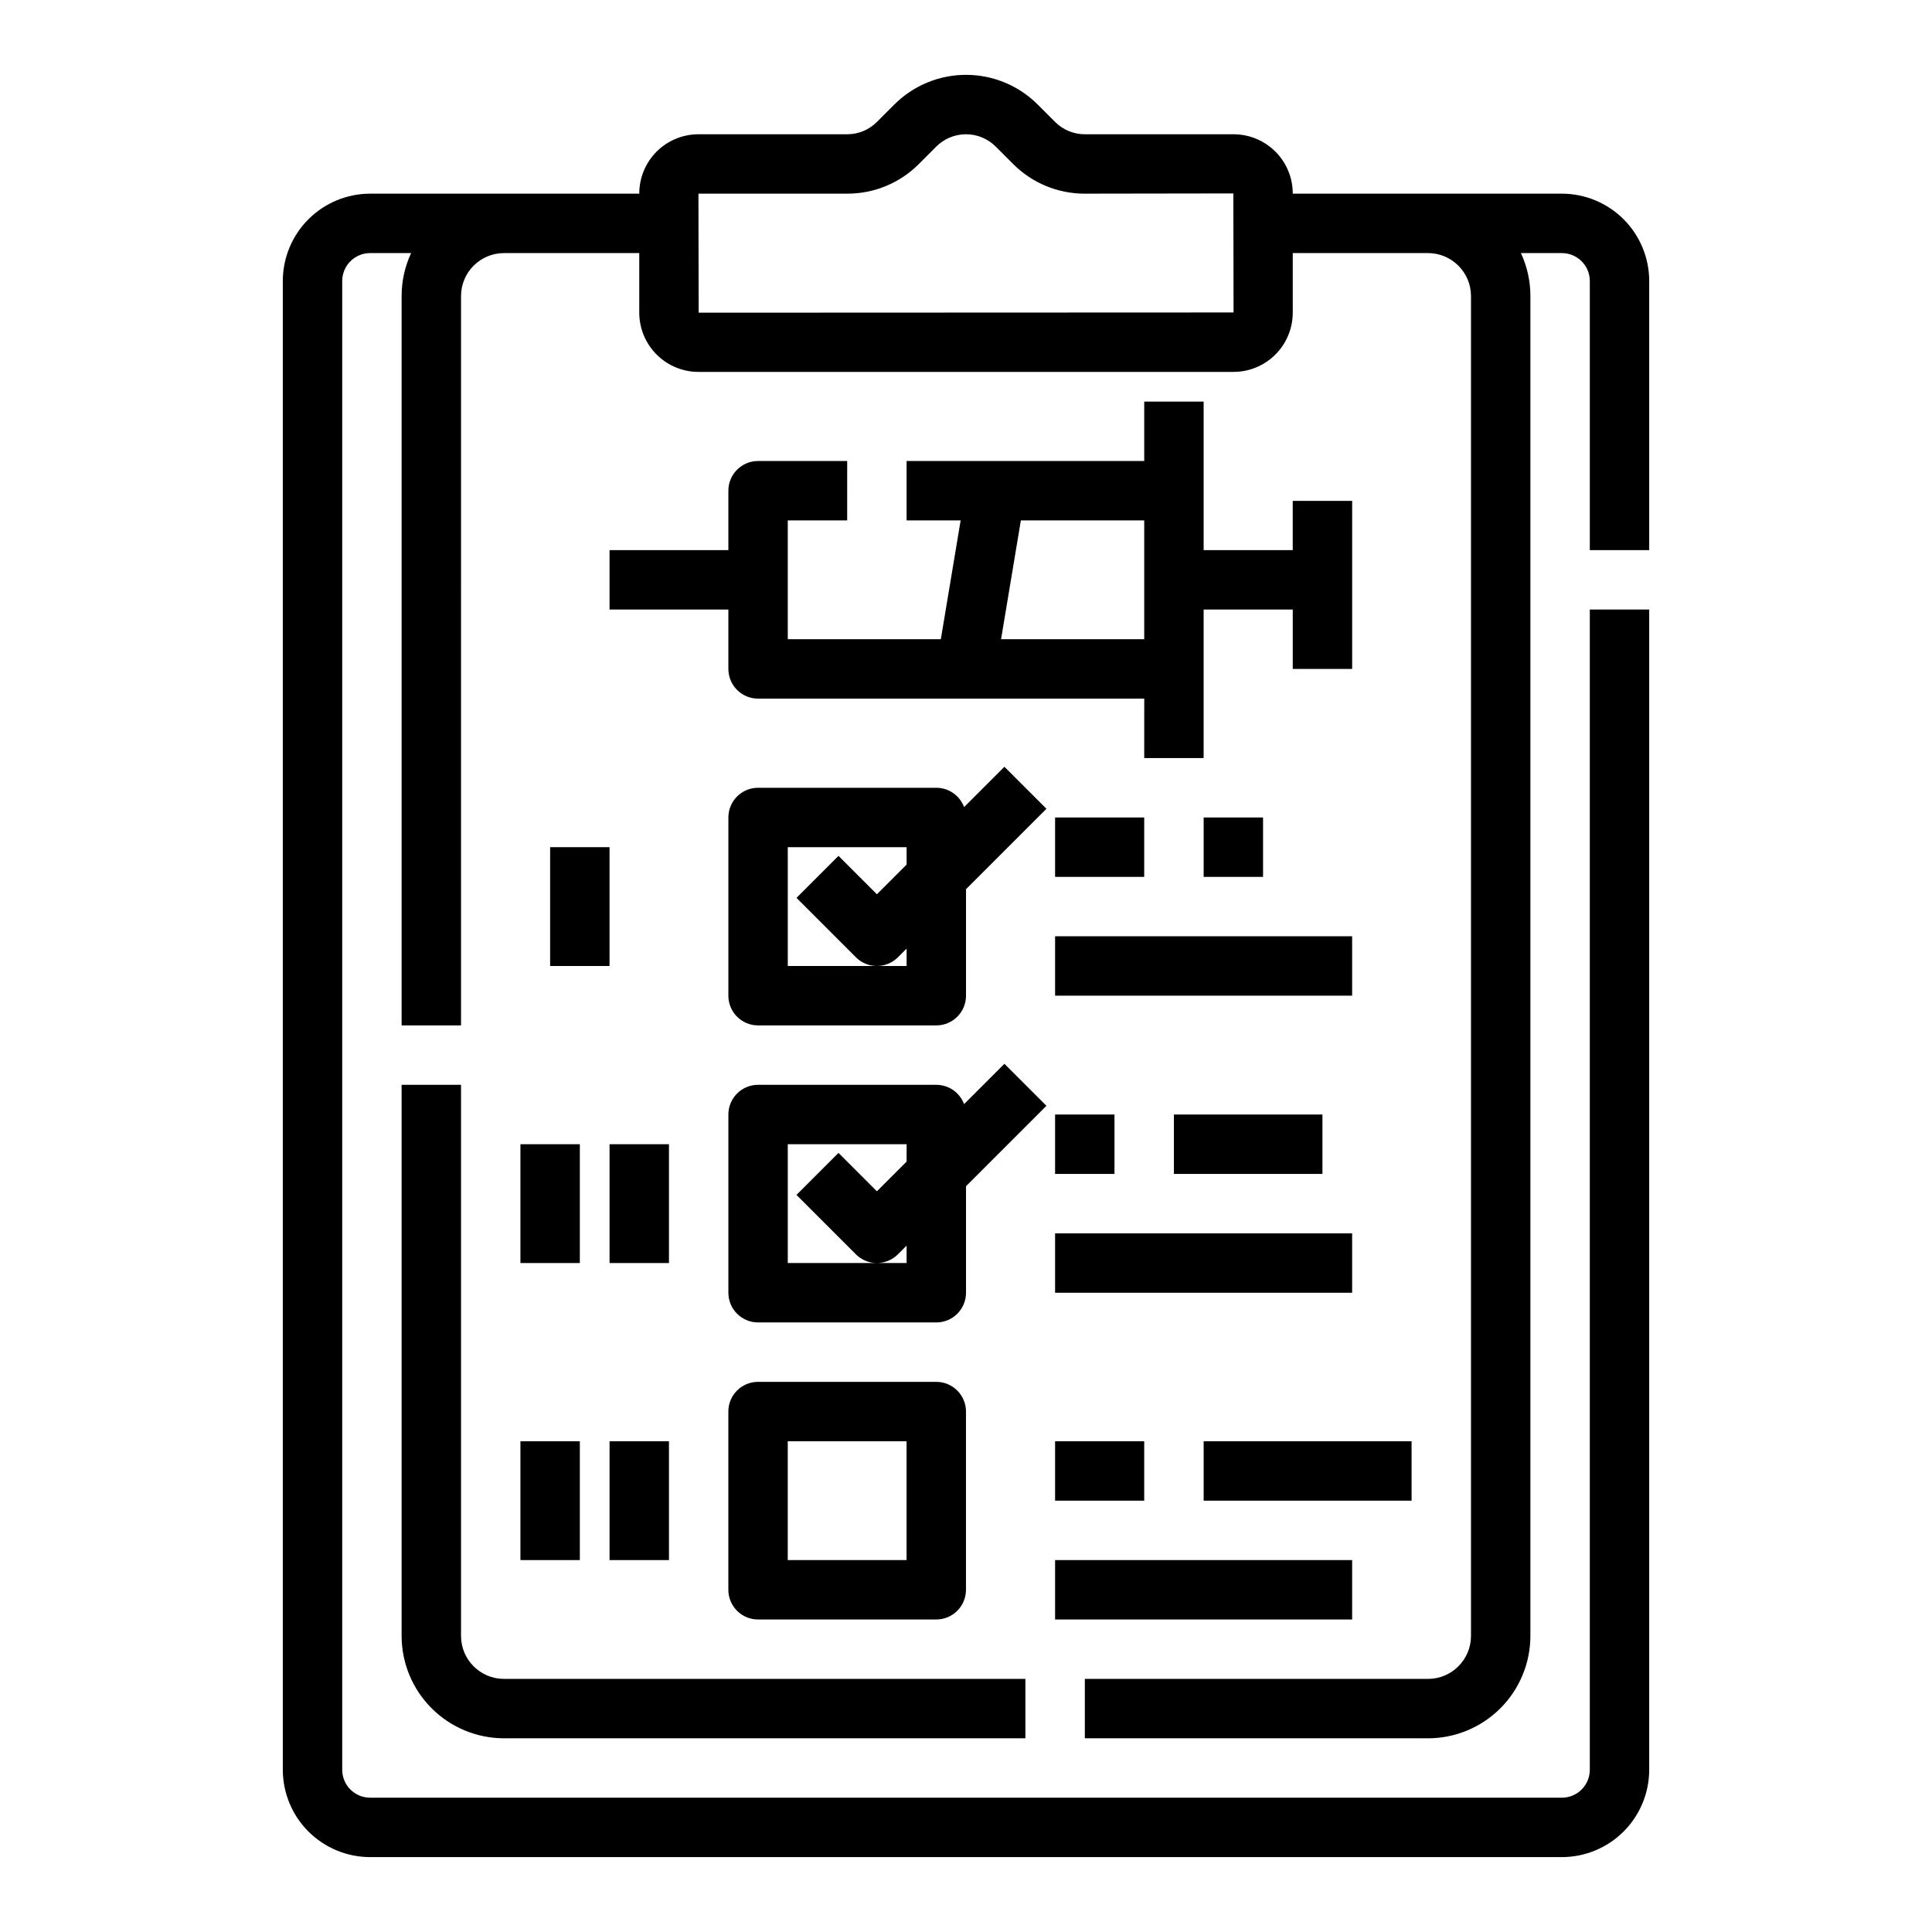
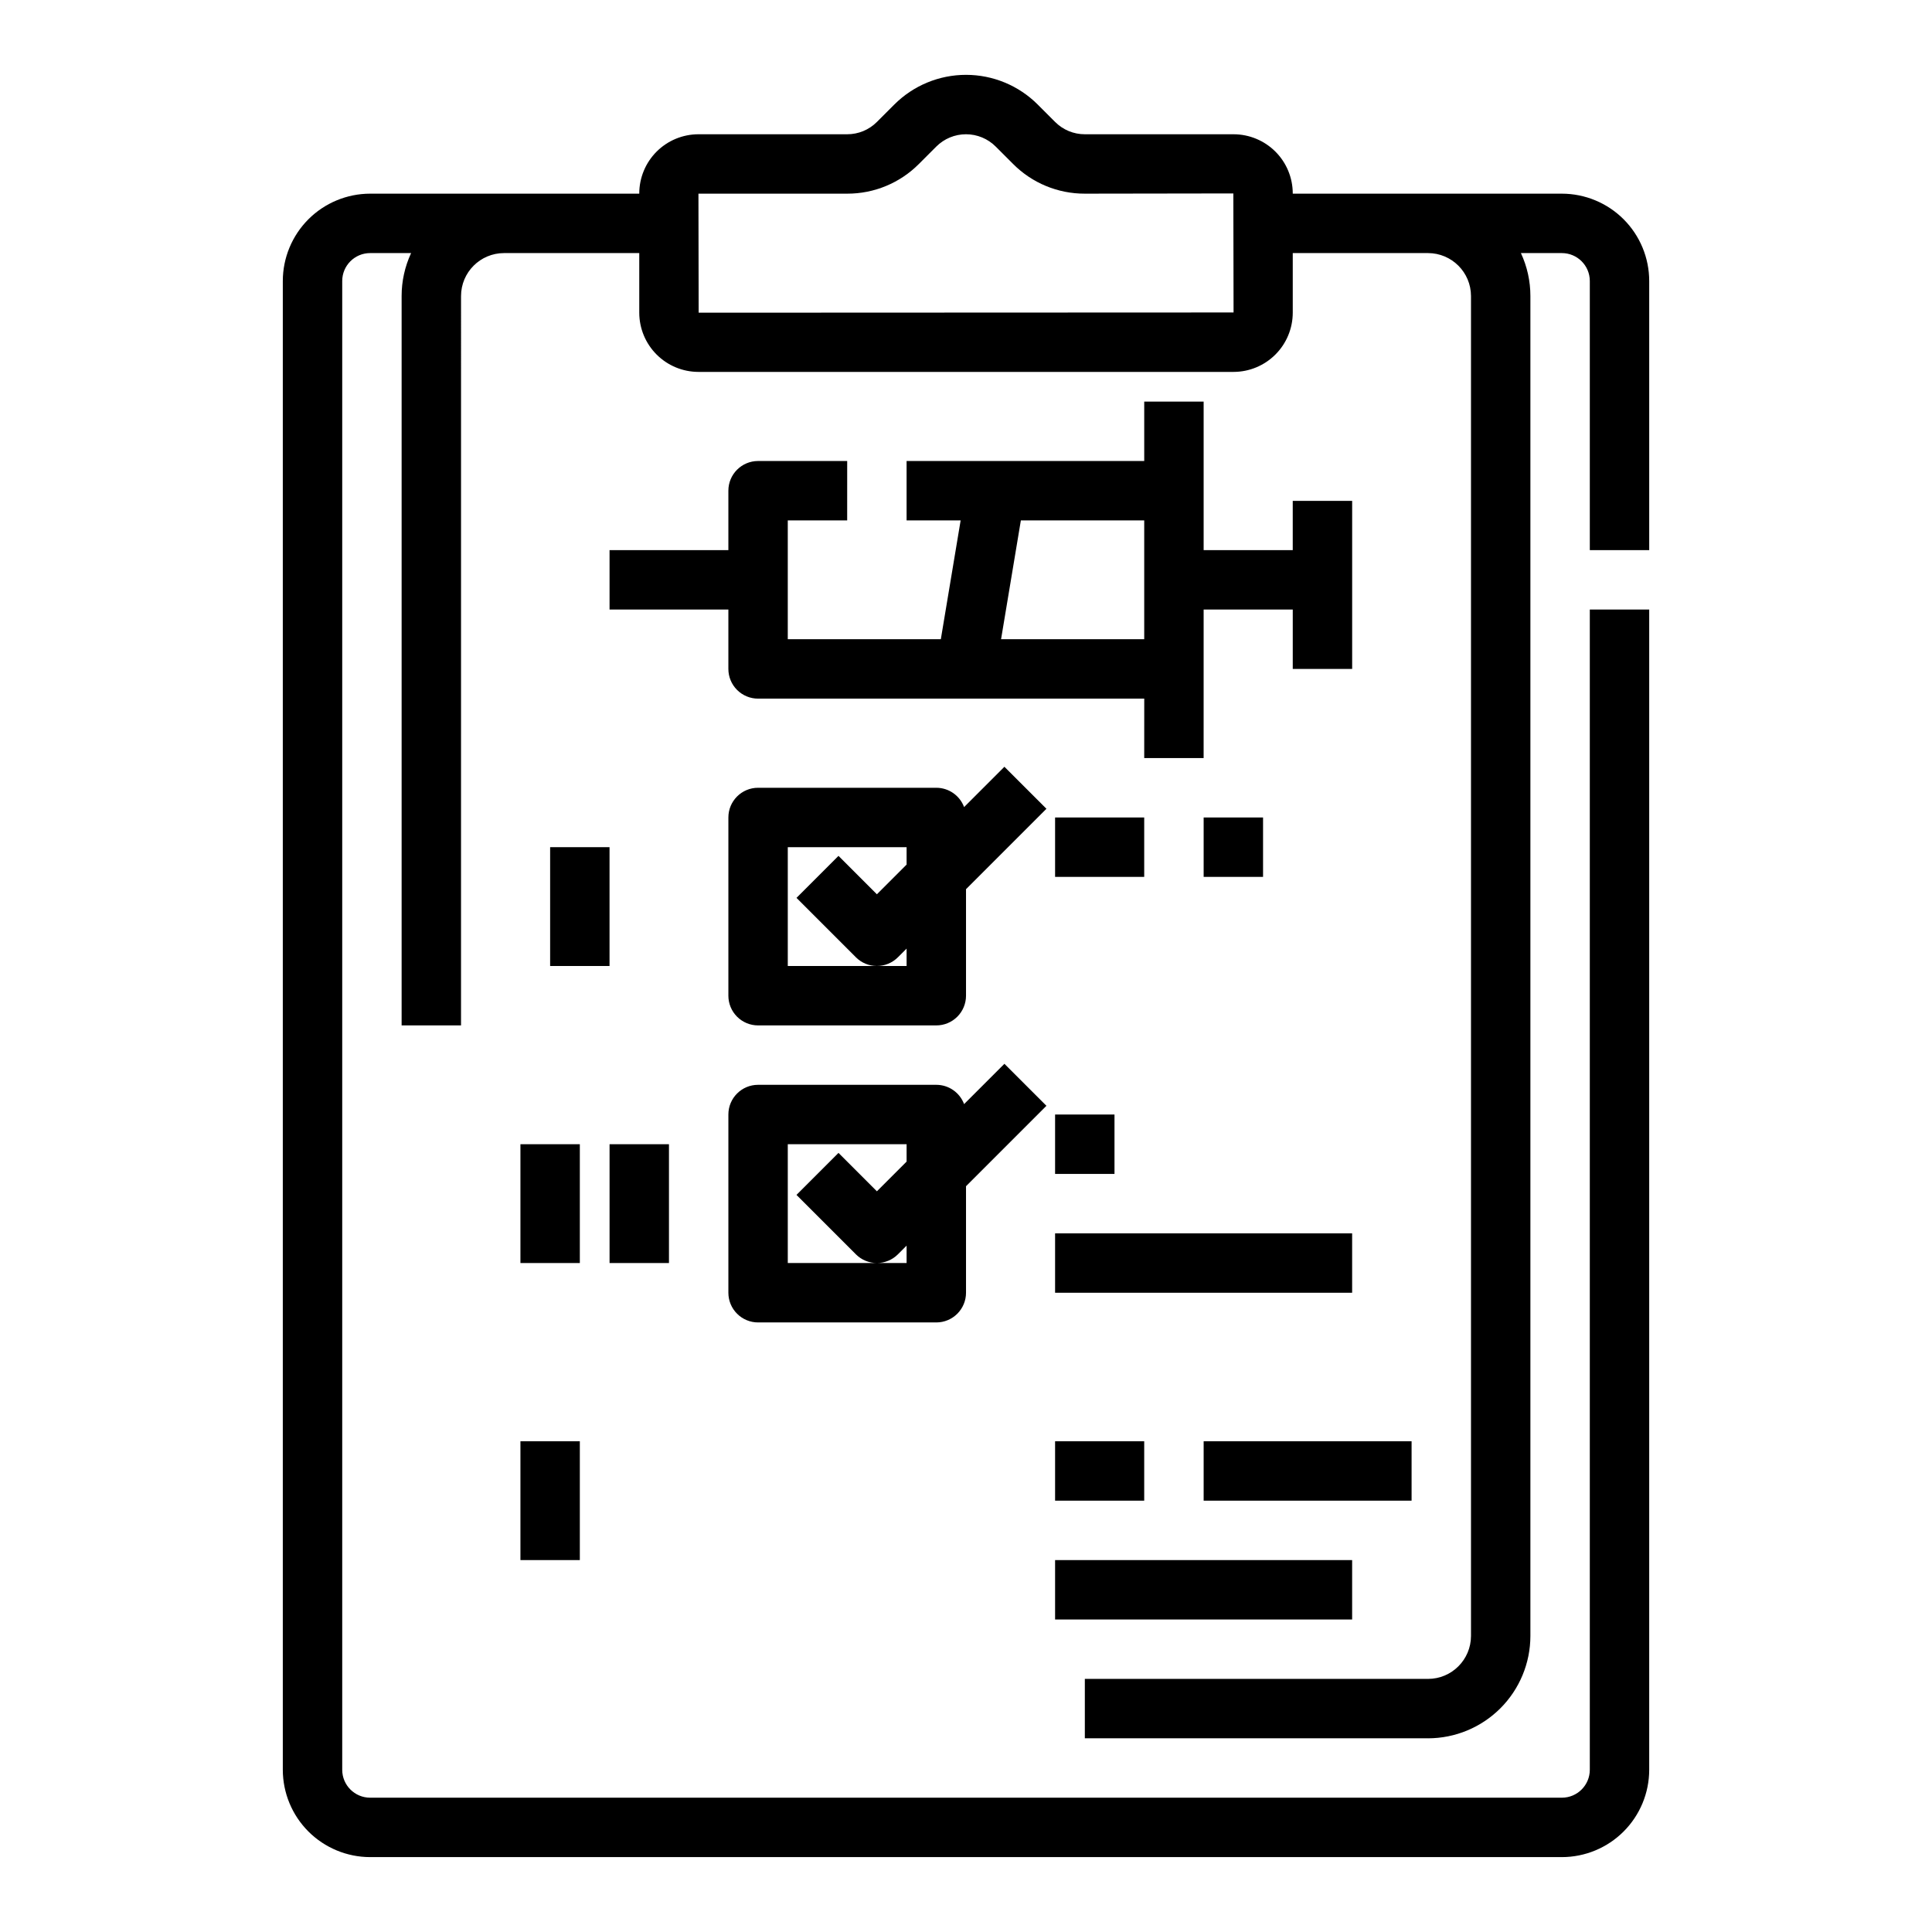
<svg xmlns="http://www.w3.org/2000/svg" fill="#000000" width="800px" height="800px" version="1.1" viewBox="144 144 512 512">
  <g>
    <path d="m470.91 179.58h-39.418c-2.957 0.008-5.789-1.168-7.875-3.262l-4.609-4.609c-5.039-5.043-11.879-7.875-19.004-7.875-7.129 0-13.965 2.832-19.008 7.875l-4.609 4.609c-2.082 2.094-4.918 3.269-7.871 3.262h-39.418c-4.16 0.004-8.148 1.66-11.09 4.598-2.938 2.941-4.594 6.93-4.598 11.09v0.055h-71.324c-6.137 0.008-12.016 2.449-16.355 6.785-4.336 4.34-6.777 10.223-6.785 16.355v394.55c0.008 6.137 2.449 12.016 6.785 16.355 4.34 4.336 10.219 6.777 16.355 6.785h315.83c6.137-0.008 12.02-2.449 16.355-6.785 4.34-4.34 6.777-10.219 6.785-16.355v-307.48h-15.742v307.48c-0.004 4.082-3.316 7.391-7.398 7.394h-315.83c-4.082-0.004-7.391-3.312-7.394-7.394v-394.55c0.004-4.082 3.312-7.391 7.394-7.394h10.863-0.004c-1.656 3.566-2.516 7.453-2.512 11.383v193.29h15.742l0.004-193.29c0.004-6.281 5.098-11.375 11.383-11.383h35.848v15.801c0.004 4.16 1.66 8.148 4.598 11.086 2.941 2.941 6.93 4.598 11.09 4.602h141.81c4.156-0.004 8.145-1.66 11.086-4.602 2.941-2.938 4.594-6.926 4.598-11.086v-15.801h35.848c6.285 0.008 11.379 5.102 11.387 11.383v355.09c-0.008 6.285-5.102 11.379-11.387 11.383h-90.949v15.742h90.953l-0.004 0.004c7.191-0.008 14.09-2.871 19.176-7.957 5.086-5.086 7.945-11.98 7.953-19.172v-355.09c0.004-3.93-0.855-7.816-2.512-11.383h10.863-0.004c4.082 0.004 7.394 3.312 7.398 7.394v71.324h15.742v-71.324c-0.008-6.133-2.445-12.016-6.785-16.355-4.336-4.336-10.219-6.777-16.355-6.785h-71.324v-0.059 0.004c-0.004-4.16-1.656-8.148-4.598-11.09-2.941-2.938-6.93-4.594-11.086-4.598zm-141.76 47.289-0.055-31.547h39.418c7.129 0.02 13.973-2.812 19.004-7.871l4.609-4.609c2.09-2.09 4.922-3.262 7.875-3.262 2.949 0 5.781 1.172 7.871 3.262l4.609 4.609c5.031 5.059 11.875 7.891 19.008 7.871l39.359-0.059 0.059 31.547z" />
-     <path d="m250.43 431.49v146.05c0.008 7.191 2.867 14.086 7.953 19.172 5.086 5.086 11.984 7.949 19.176 7.957h138.18v-15.746h-138.18c-6.285-0.004-11.379-5.098-11.383-11.383v-146.05z" />
    <path d="m410.18 347.2-10.684 10.684c-1.148-3.074-4.082-5.113-7.367-5.117h-47.23c-4.348 0-7.871 3.523-7.871 7.871v47.234c0 2.086 0.828 4.09 2.305 5.566s3.477 2.305 5.566 2.305h47.23c2.09 0 4.09-0.828 5.566-2.305 1.477-1.477 2.309-3.481 2.309-5.566v-28.227l21.312-21.312zm-25.922 52.801h-31.488v-31.488h31.488v4.609l-7.871 7.871-10.176-10.18-11.133 11.133 15.742 15.742v0.004c1.477 1.477 3.477 2.305 5.566 2.305 2.086 0 4.09-0.828 5.566-2.305l2.305-2.305z" />
    <path d="m410.18 425.92-10.684 10.68c-1.148-3.074-4.082-5.113-7.367-5.113h-47.23c-4.348 0-7.871 3.523-7.871 7.871v47.23c0 2.09 0.828 4.09 2.305 5.566s3.477 2.305 5.566 2.305h47.23c2.09 0 4.09-0.828 5.566-2.305 1.477-1.477 2.309-3.477 2.309-5.566v-28.227l21.312-21.312zm-25.922 52.797h-31.488v-31.488h31.488v4.609l-7.871 7.871-10.176-10.18-11.133 11.133 15.742 15.742v0.008c1.477 1.473 3.477 2.305 5.566 2.305 2.086 0 4.09-0.832 5.566-2.305l2.305-2.305z" />
-     <path d="m392.12 573.18c2.09 0 4.09-0.828 5.566-2.305 1.477-1.477 2.309-3.481 2.309-5.566v-47.234c0-2.086-0.832-4.09-2.309-5.566-1.477-1.477-3.477-2.305-5.566-2.305h-47.23c-4.348 0-7.871 3.523-7.871 7.871v47.234c0 2.086 0.828 4.09 2.305 5.566 1.477 1.477 3.477 2.305 5.566 2.305zm-39.359-47.23h31.488v31.488l-31.488-0.004z" />
    <path d="m447.23 344.89h15.742l0.004-39.359h23.617v15.742h15.742v-44.531h-15.746v13.043h-23.613v-39.359h-15.746v15.742l-62.977 0.004v15.742h14.324l-5.25 31.488h-40.562v-31.488h15.742l0.004-15.742h-23.617c-4.348 0-7.871 3.523-7.871 7.871v15.742h-31.488v15.742h31.488v15.746c0 2.09 0.828 4.09 2.305 5.566s3.477 2.305 5.566 2.305h102.34zm-37.938-31.488 5.246-31.488h32.691v31.488z" />
    <path d="m423.61 360.64h23.617v15.742h-23.617z" />
    <path d="m462.98 360.64h15.742v15.742h-15.742z" />
-     <path d="m423.61 392.12h78.719v15.742h-78.719z" />
    <path d="m423.61 439.36h15.742v15.742h-15.742z" />
-     <path d="m455.1 439.36h39.359v15.742h-39.359z" />
    <path d="m423.61 470.85h78.719v15.742h-78.719z" />
    <path d="m423.61 525.95h23.617v15.742h-23.617z" />
    <path d="m462.98 525.95h55.105v15.742h-55.105z" />
    <path d="m423.61 557.44h78.719v15.742h-78.719z" />
    <path d="m289.79 368.51h15.742v31.488h-15.742z" />
    <path d="m281.92 447.23h15.742v31.488h-15.742z" />
    <path d="m305.54 447.23h15.742v31.488h-15.742z" />
    <path d="m281.92 525.95h15.742v31.488h-15.742z" />
-     <path d="m305.54 525.95h15.742v31.488h-15.742z" />
  </g>
</svg>